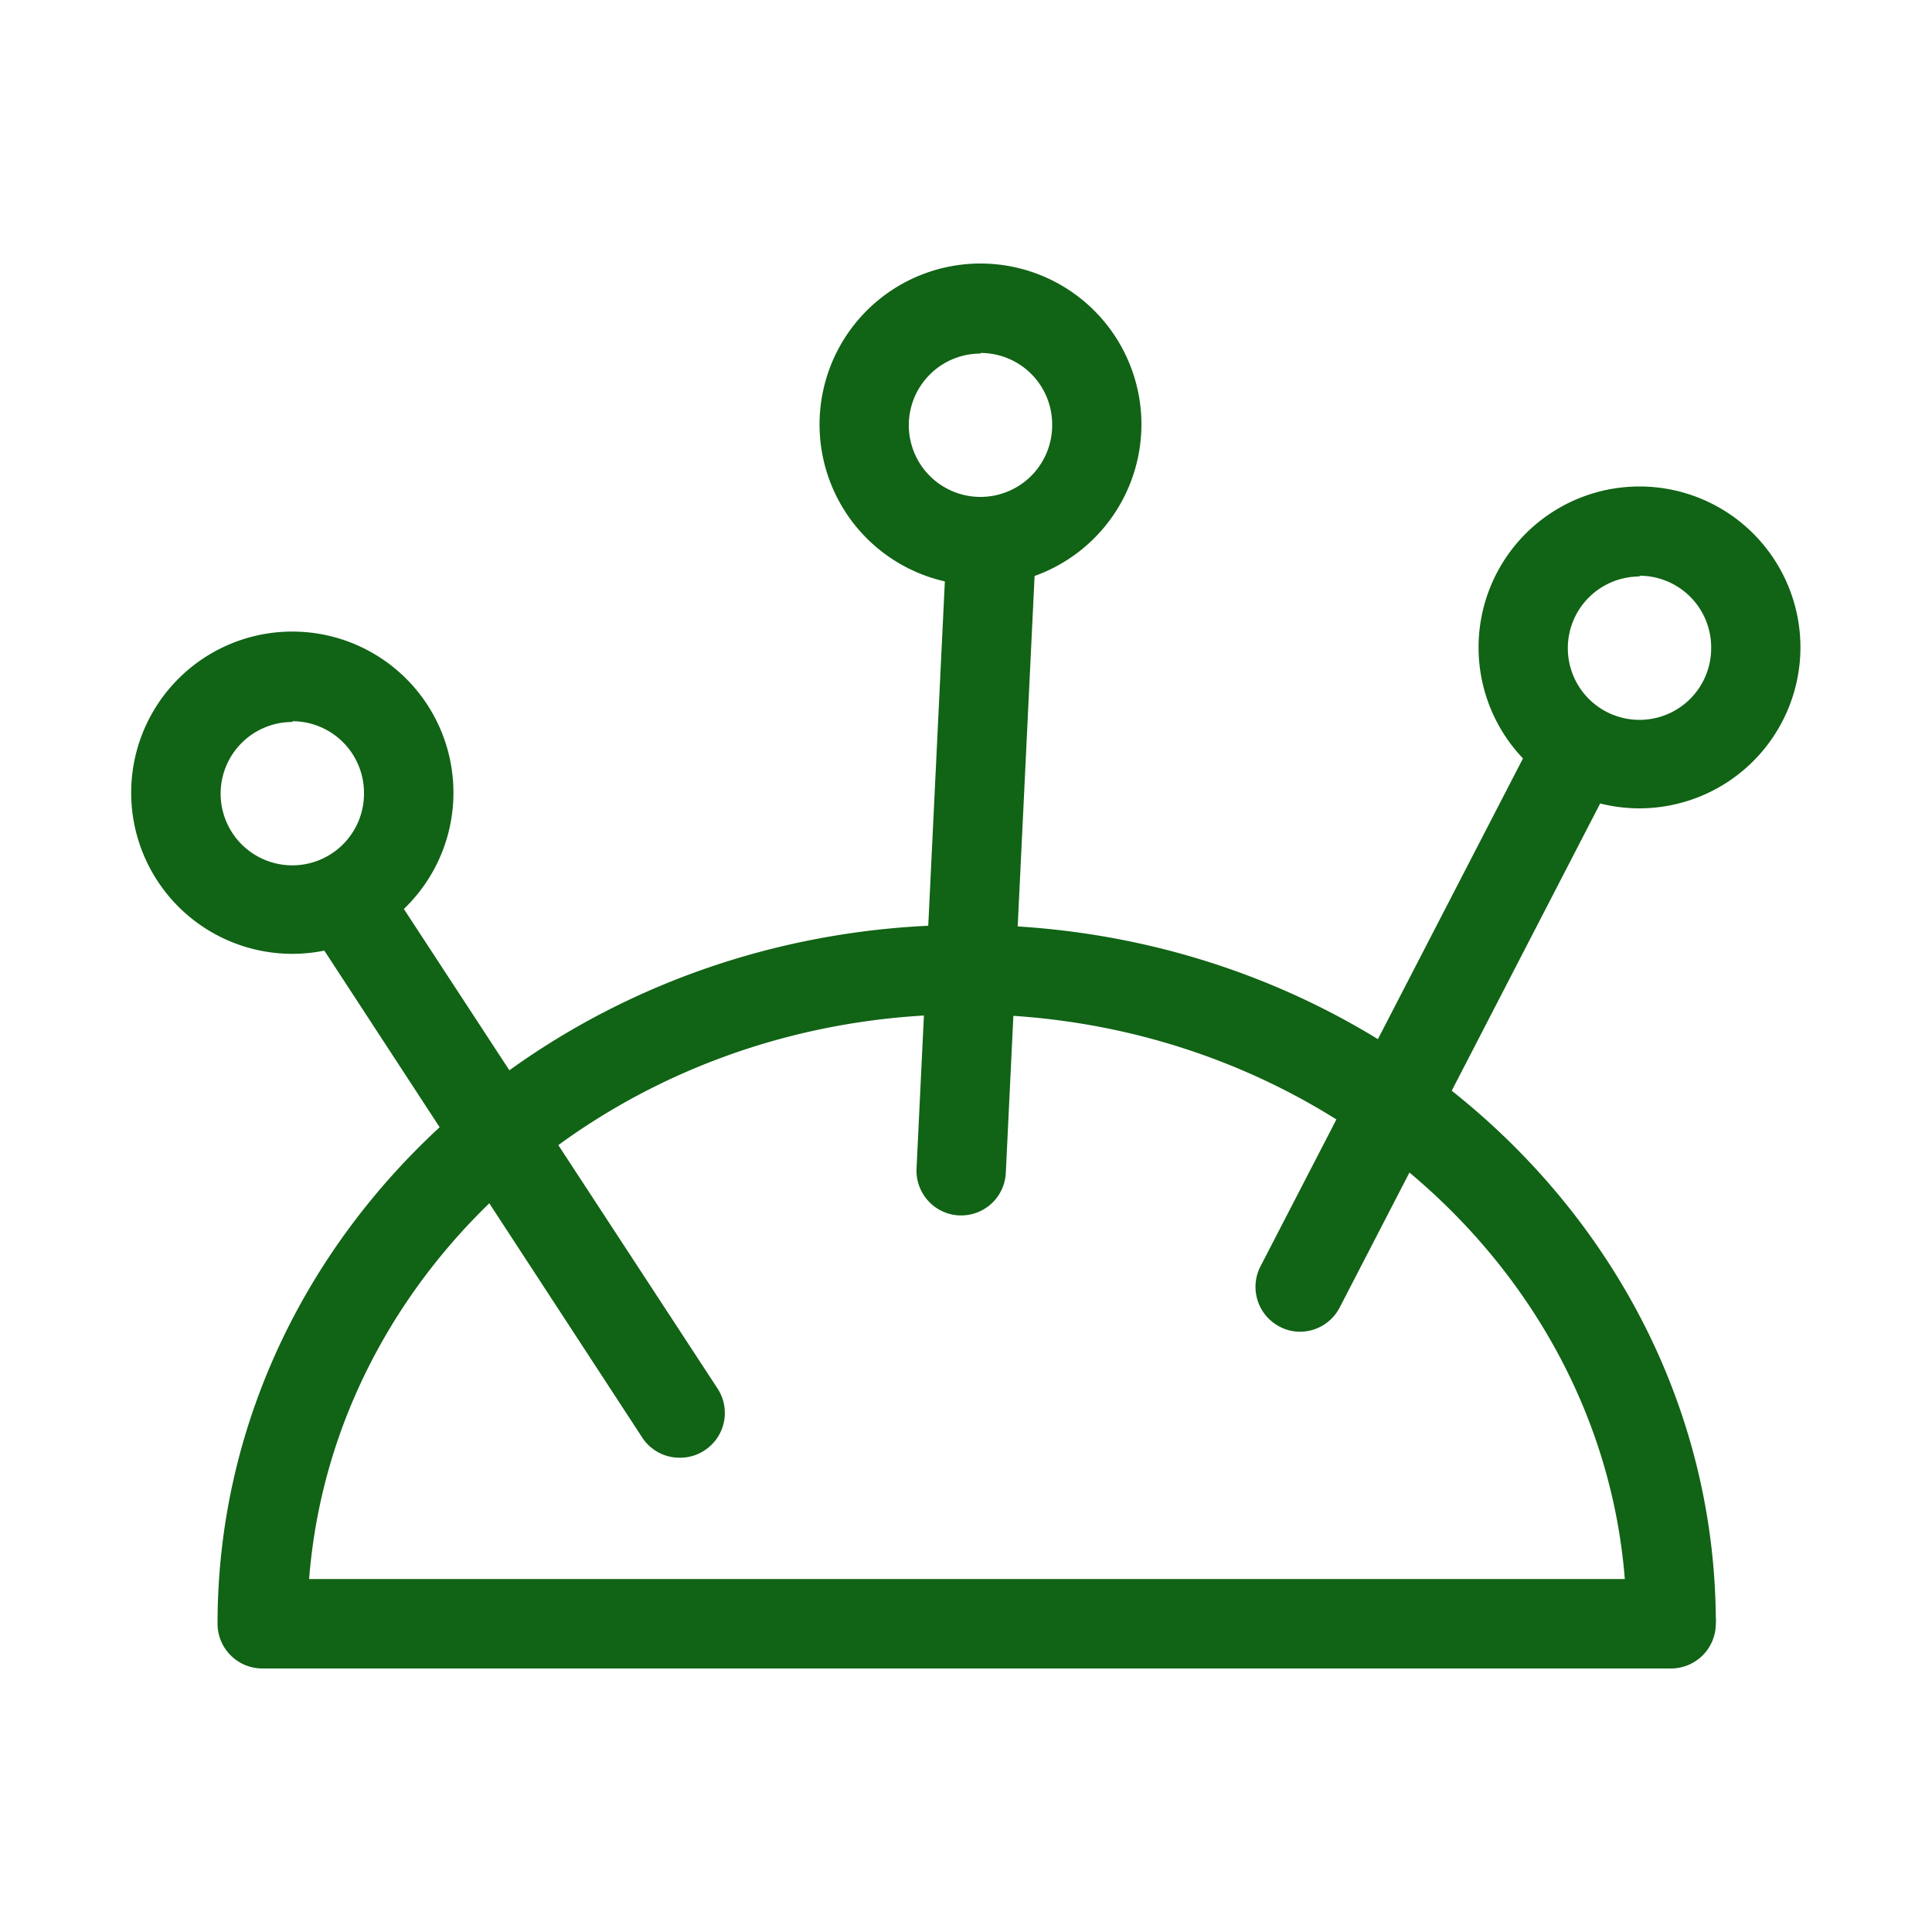
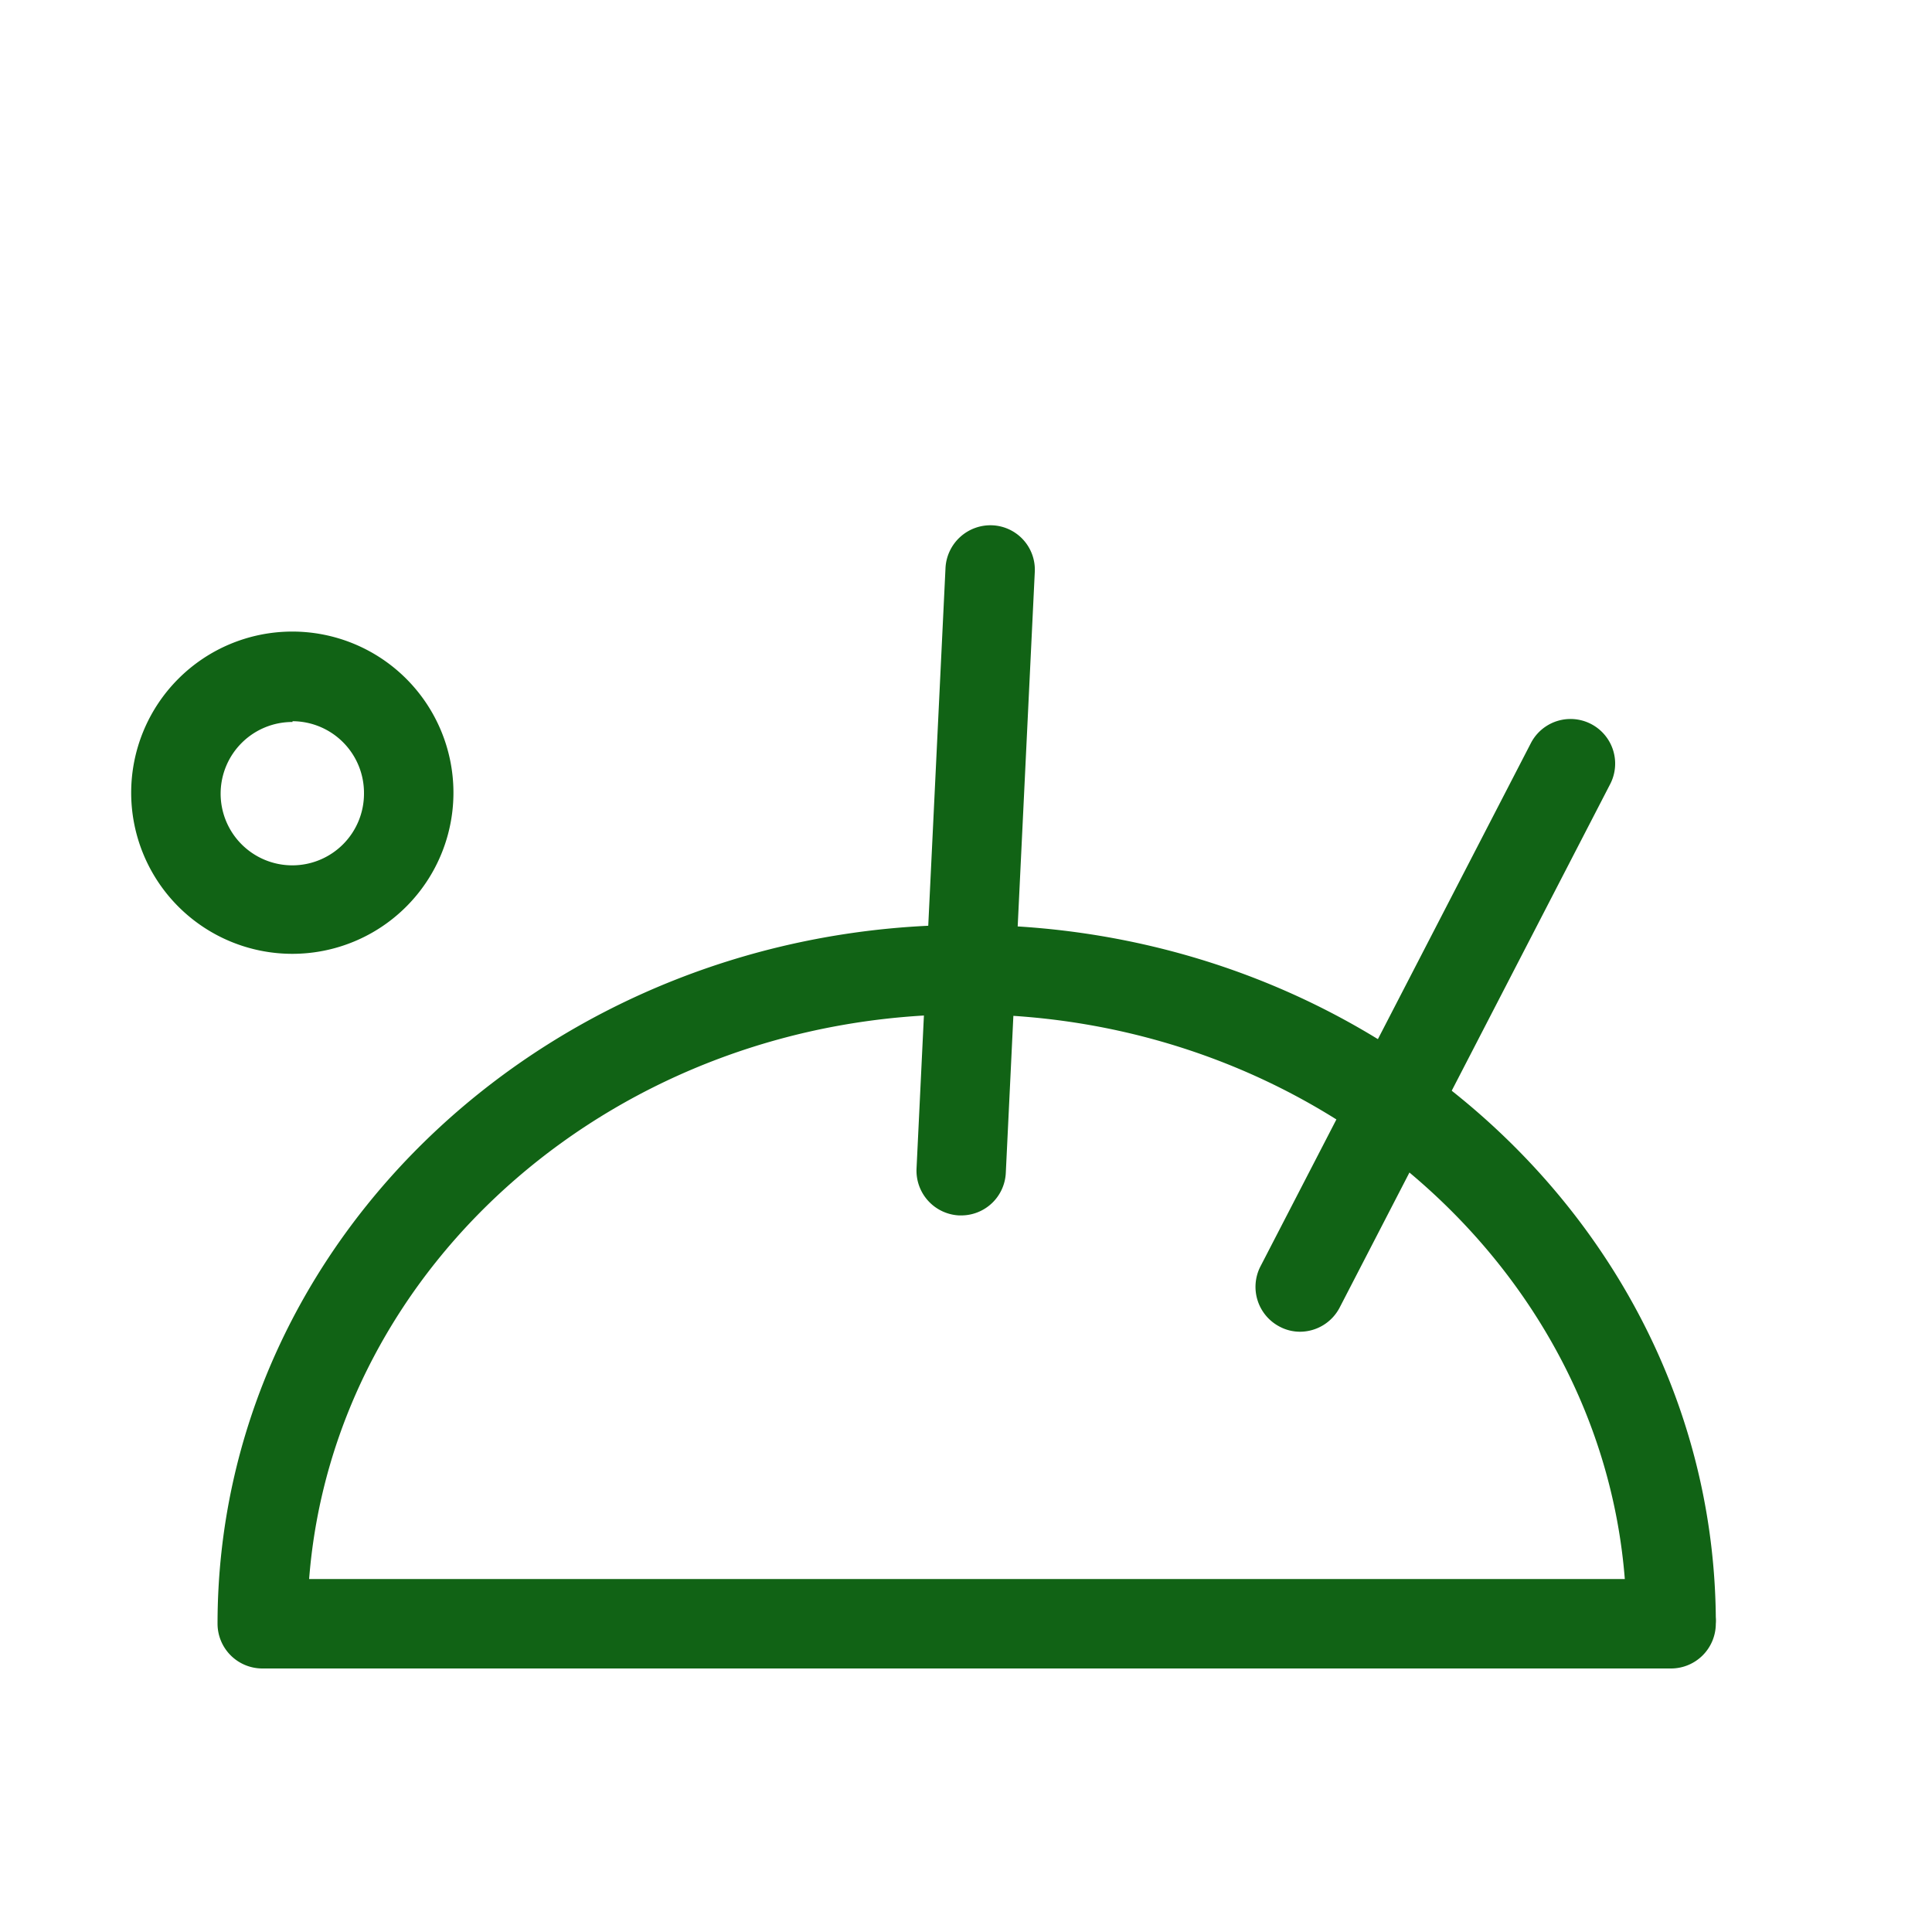
<svg xmlns="http://www.w3.org/2000/svg" id="Слой_1" data-name="Слой 1" viewBox="0 0 100 100">
  <defs>
    <style>.cls-1{fill:#116315;}</style>
  </defs>
  <title>Безымянный-1</title>
  <path class="cls-1" d="M86.52,86.36H13.58a2.32,2.32,0,0,1-2.32-2.31c0-20,17.4-36.18,38.78-36.18S88.62,63.92,88.81,83.71a1.87,1.87,0,0,1,0,.34A2.32,2.32,0,0,1,86.52,86.36ZM16,81.73H84.1C82.81,65.42,68,52.5,50,52.5S17.27,65.42,16,81.73Z" />
  <path class="cls-1" d="M67.3,68.93a2.24,2.24,0,0,1-1.06-.26,2.32,2.32,0,0,1-1-3.12l14-27.09a2.31,2.31,0,0,1,4.1,2.13l-14,27.09A2.32,2.32,0,0,1,67.3,68.93Z" />
  <path class="cls-1" d="M49.75,62.91h-.11a2.32,2.32,0,0,1-2.2-2.43l1.5-31.1a2.33,2.33,0,0,1,2.43-2.19,2.3,2.3,0,0,1,2.19,2.42l-1.5,31.1A2.31,2.31,0,0,1,49.75,62.91Z" />
-   <path class="cls-1" d="M35.2,75.45a2.3,2.3,0,0,1-1.93-1L16.21,48.32a2.31,2.31,0,1,1,3.87-2.53L37.14,71.87a2.31,2.31,0,0,1-.67,3.2A2.27,2.27,0,0,1,35.2,75.45Z" />
  <path class="cls-1" d="M15.14,49.37A8.34,8.34,0,1,1,23.47,41,8.34,8.34,0,0,1,15.14,49.37Zm0-12a3.71,3.71,0,1,0,3.7,3.7A3.71,3.71,0,0,0,15.14,37.33Z" />
-   <path class="cls-1" d="M50.75,30.3A8.33,8.33,0,1,1,59.08,22,8.34,8.34,0,0,1,50.75,30.3Zm0-12A3.71,3.71,0,1,0,54.46,22,3.7,3.7,0,0,0,50.75,18.27Z" />
-   <path class="cls-1" d="M84.86,41.84a8.33,8.33,0,1,1,8.33-8.33A8.34,8.34,0,0,1,84.86,41.84Zm0-12a3.71,3.71,0,1,0,3.71,3.71A3.71,3.71,0,0,0,84.86,29.8Z" />
</svg>